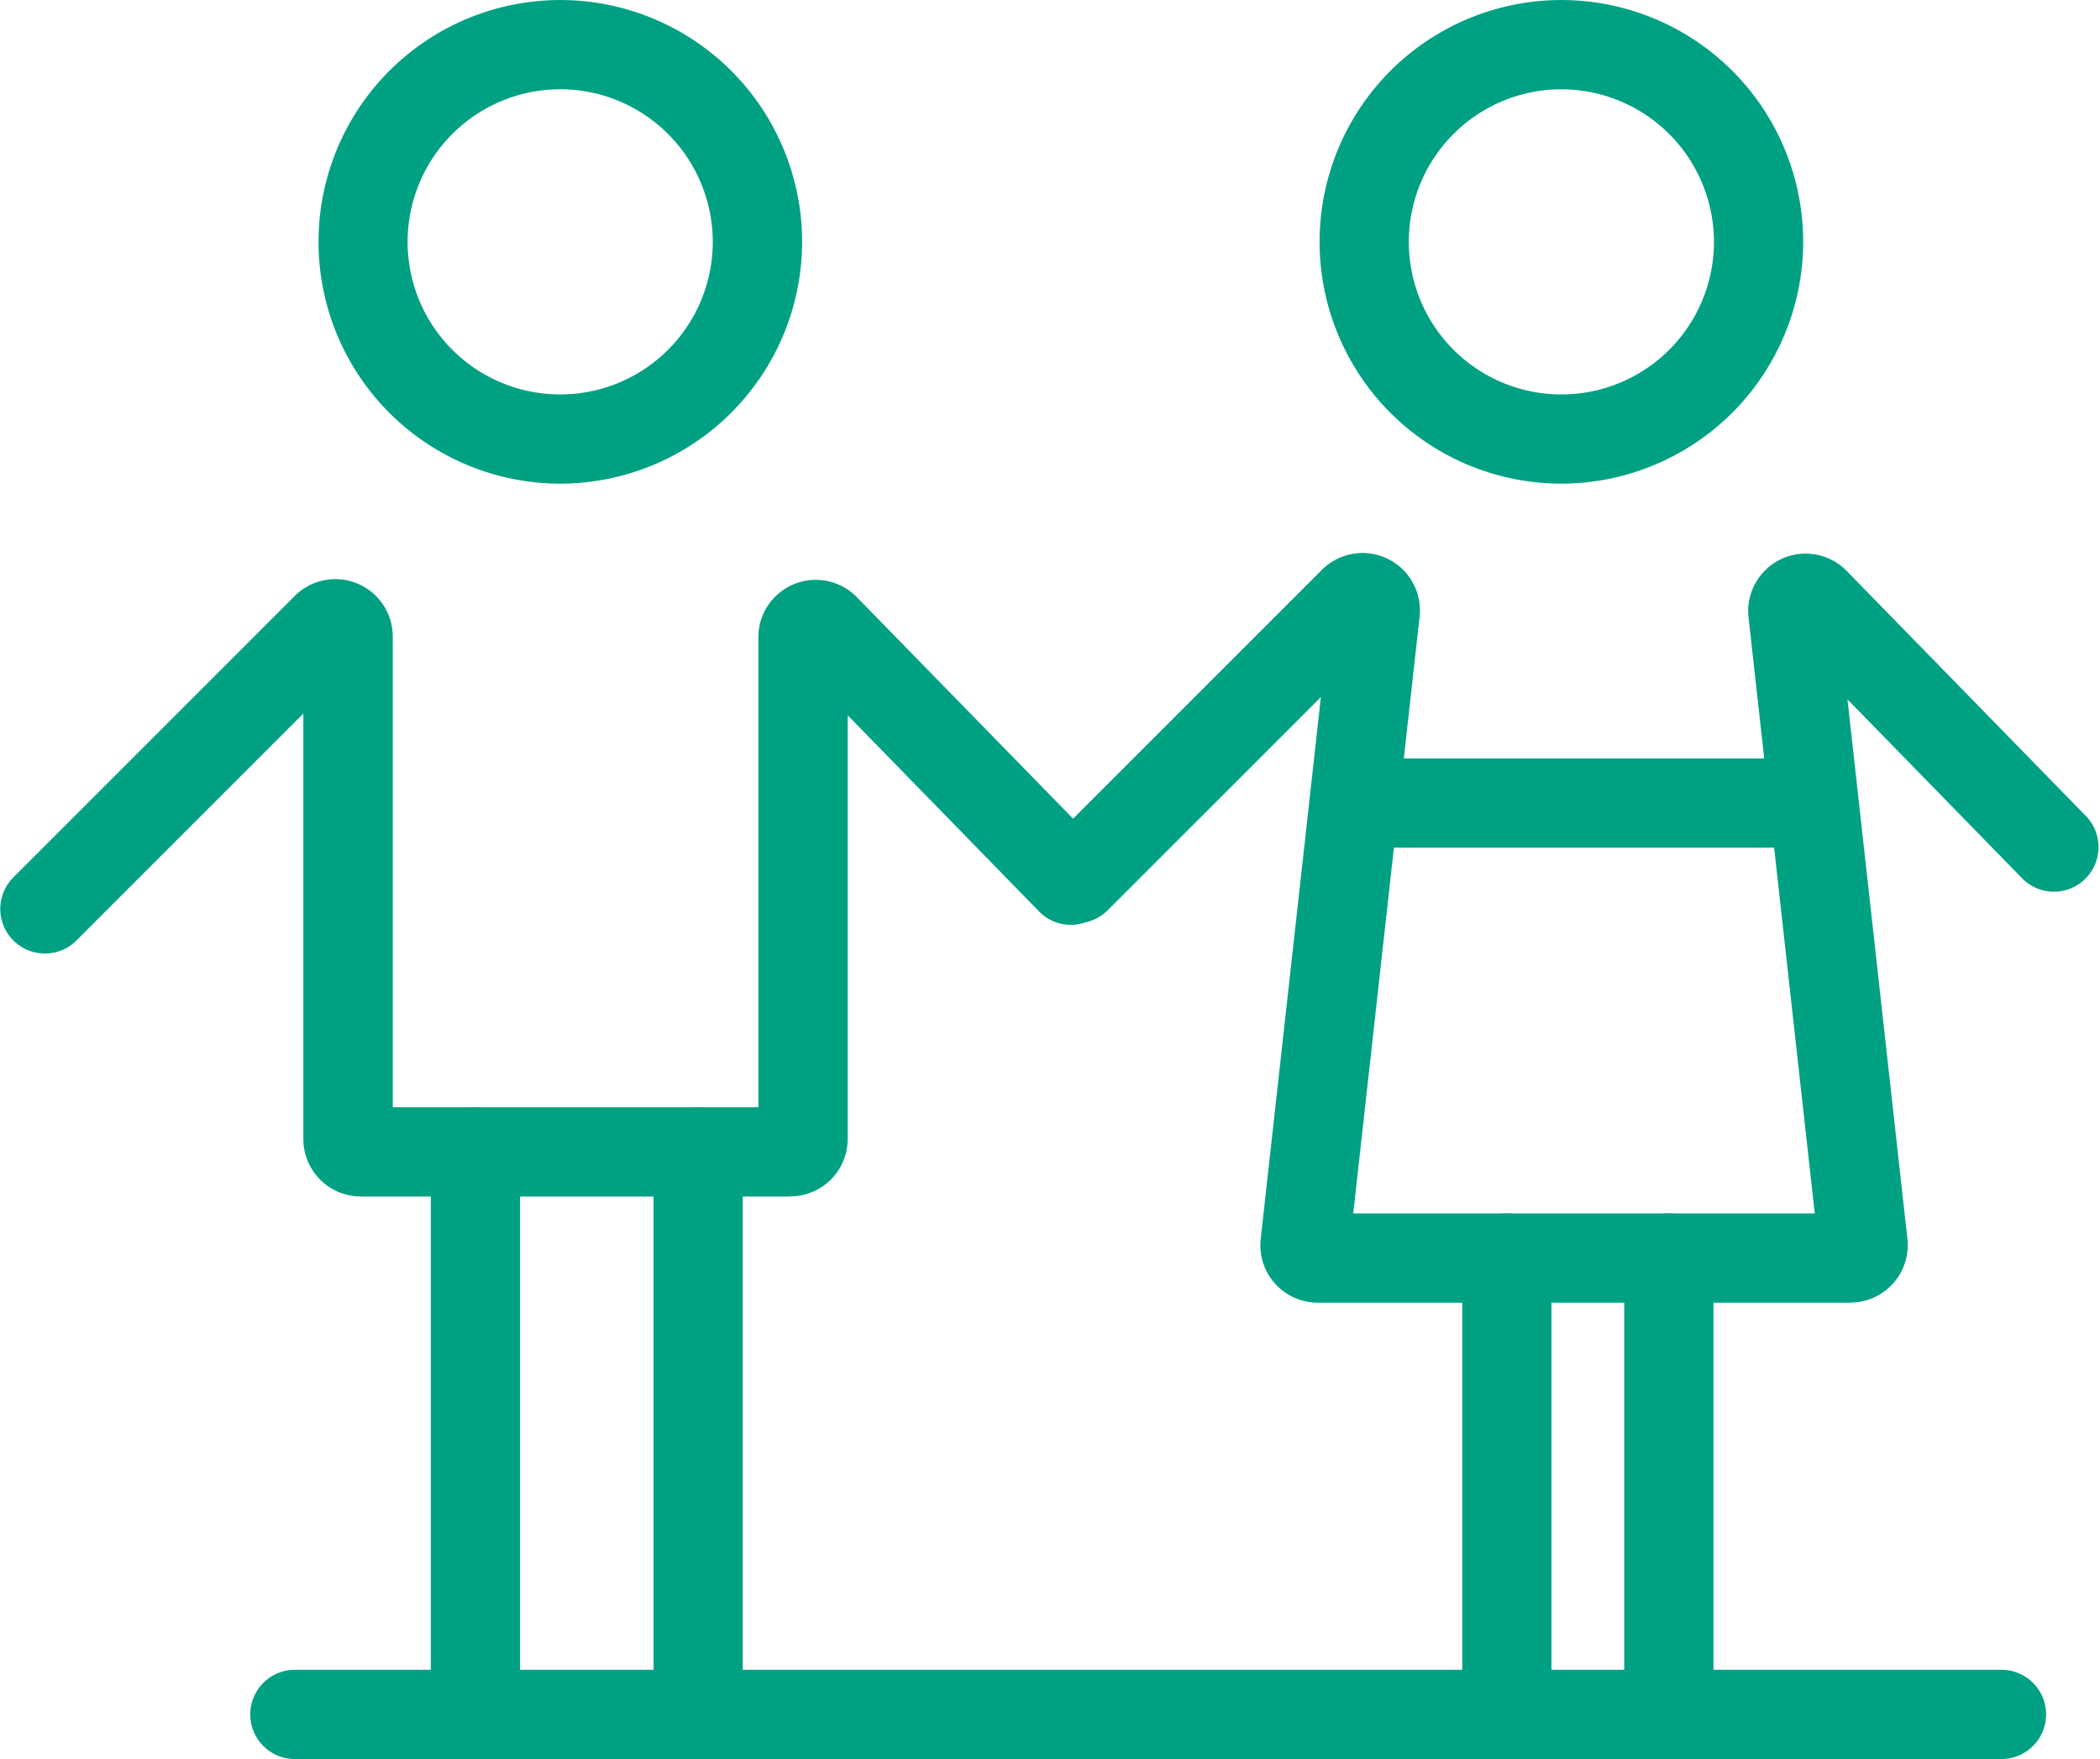
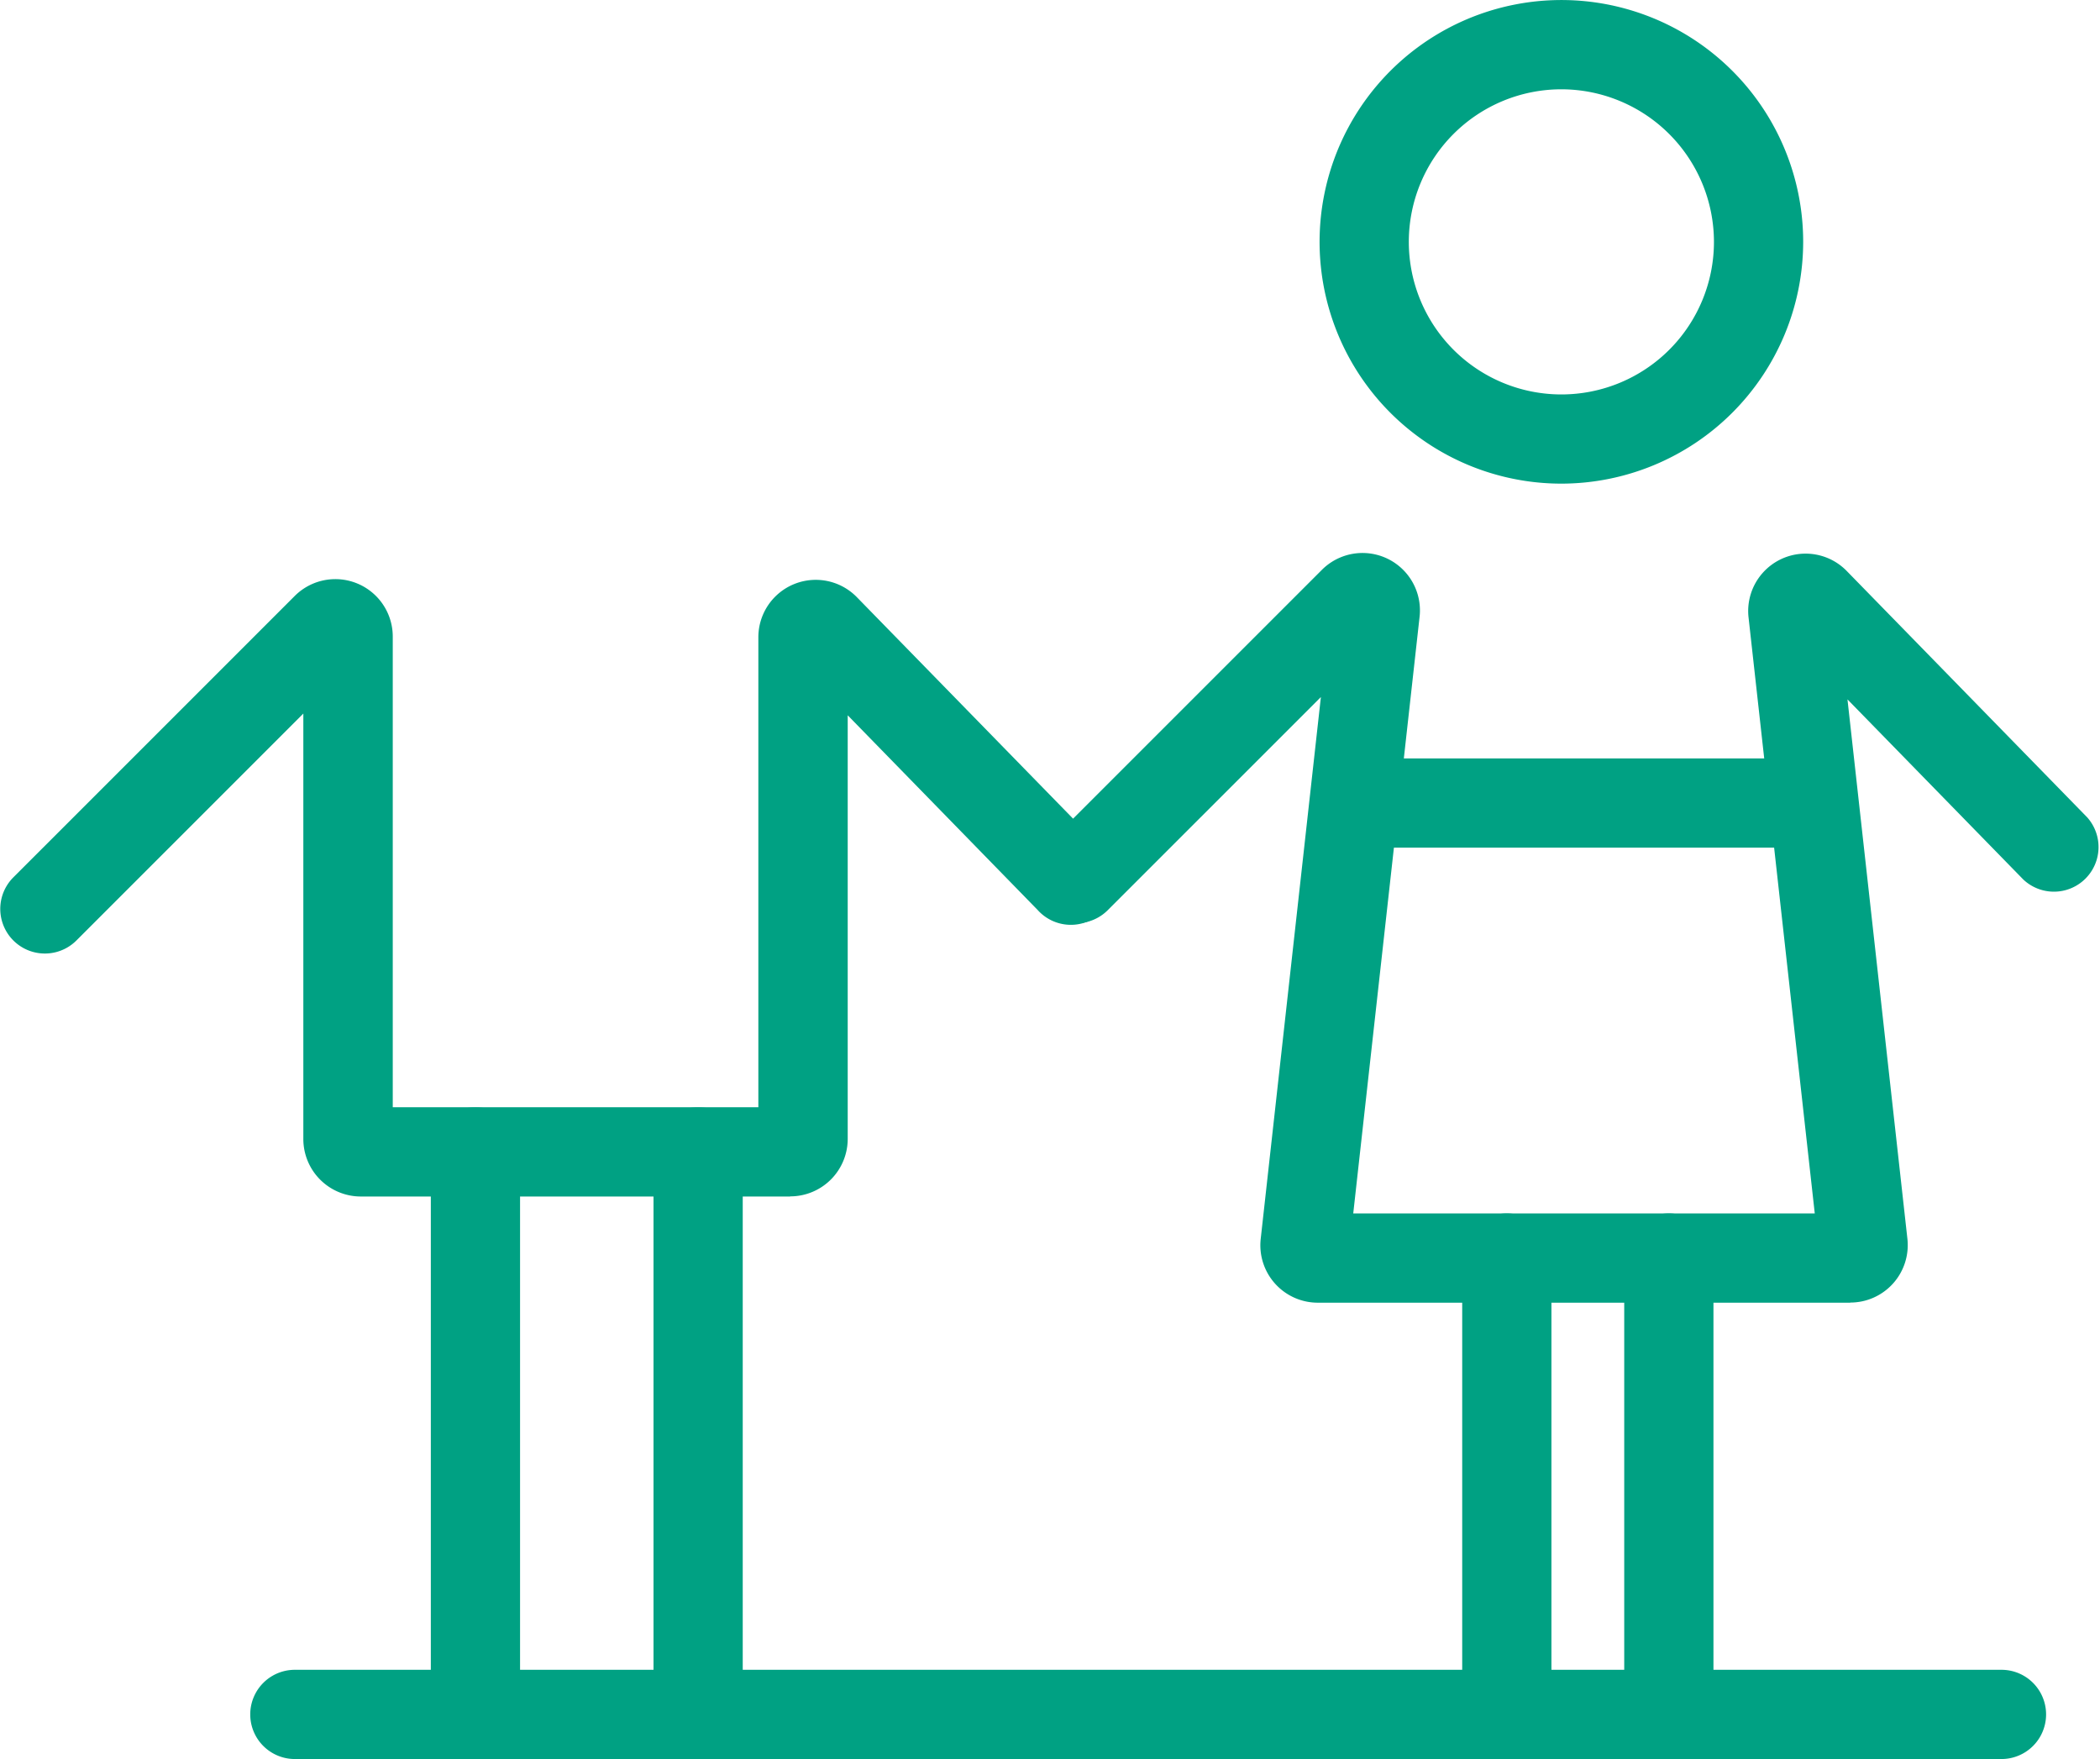
<svg xmlns="http://www.w3.org/2000/svg" width="64.156" height="53.738" viewBox="0 0 64.156 53.738">
  <g id="Group_1837" data-name="Group 1837" transform="translate(-535.327 -507.131)">
    <path id="Path_1444" data-name="Path 1444" d="M24.141,149.514H11.022a1.757,1.757,0,0,1-1.754-1.754v-13l-6.94,6.94A1.363,1.363,0,0,1,.4,139.773l8.6-8.6a1.754,1.754,0,0,1,3,1.24v14.374H23.169V132.43a1.754,1.754,0,0,1,3.01-1.225l7.471,7.653a1.363,1.363,0,1,1-1.951,1.9l-5.8-5.945v12.943a1.757,1.757,0,0,1-1.754,1.754" transform="translate(535.326 394.17)" fill="#00a183" />
    <path id="Path_1445" data-name="Path 1445" d="M39.991,197.806a1.363,1.363,0,0,1-1.363-1.363V179.354a1.363,1.363,0,0,1,2.726,0v17.089a1.363,1.363,0,0,1-1.363,1.363" transform="translate(509.861 362.967)" fill="#00a183" />
-     <path id="Path_1446" data-name="Path 1446" d="M59.954,197.806a1.363,1.363,0,0,1-1.363-1.363V179.354a1.363,1.363,0,0,1,2.726,0v17.089a1.363,1.363,0,0,1-1.363,1.363" transform="translate(496.701 362.967)" fill="#00a183" />
-     <path id="Path_1447" data-name="Path 1447" d="M35.943,93.5a7.387,7.387,0,1,1,7.387-7.386A7.395,7.395,0,0,1,35.943,93.5m0-12.047A4.661,4.661,0,1,0,40.6,86.112a4.666,4.666,0,0,0-4.661-4.661" transform="translate(516.502 428.406)" fill="#00a183" />
+     <path id="Path_1446" data-name="Path 1446" d="M59.954,197.806a1.363,1.363,0,0,1-1.363-1.363V179.354a1.363,1.363,0,0,1,2.726,0v17.089" transform="translate(496.701 362.967)" fill="#00a183" />
    <path id="Path_1448" data-name="Path 1448" d="M117.488,151.2H101.217a1.755,1.755,0,0,1-1.744-1.947l1.839-16.556-6.52,6.52a1.363,1.363,0,0,1-1.928-1.927l8.479-8.479a1.754,1.754,0,0,1,2.984,1.435L102.3,148.474h14.1l-2.023-18.208a1.754,1.754,0,0,1,3-1.419l7.347,7.527a1.363,1.363,0,0,1-1.951,1.9l-5.374-5.505,1.831,16.479a1.755,1.755,0,0,1-1.744,1.948" transform="translate(474.369 395.728)" fill="#00a183" />
    <path id="Path_1449" data-name="Path 1449" d="M132.457,204.081a1.363,1.363,0,0,1-1.363-1.363V188.872a1.363,1.363,0,0,1,2.726,0v13.845a1.363,1.363,0,0,1-1.363,1.363" transform="translate(448.904 356.692)" fill="#00a183" />
    <path id="Path_1450" data-name="Path 1450" d="M146.981,204.081a1.363,1.363,0,0,1-1.363-1.363V188.872a1.363,1.363,0,0,1,2.726,0v13.845a1.363,1.363,0,0,1-1.363,1.363" transform="translate(439.33 356.692)" fill="#00a183" />
    <path id="Path_1451" data-name="Path 1451" d="M125.69,93.5a7.387,7.387,0,1,1,7.387-7.386A7.395,7.395,0,0,1,125.69,93.5m0-12.047a4.661,4.661,0,1,0,4.661,4.661,4.666,4.666,0,0,0-4.661-4.661" transform="translate(457.338 428.406)" fill="#00a183" />
    <path id="Path_1452" data-name="Path 1452" d="M133.1,149.441H119.666a1.363,1.363,0,1,1,0-2.726H133.1a1.363,1.363,0,0,1,0,2.726" transform="translate(457.338 383.585)" fill="#00a183" />
    <path id="Path_1453" data-name="Path 1453" d="M75.938,231.147H23.8a1.363,1.363,0,1,1,0-2.726H75.938a1.363,1.363,0,1,1,0,2.726" transform="translate(520.535 329.722)" fill="#00a183" />
  </g>
</svg>